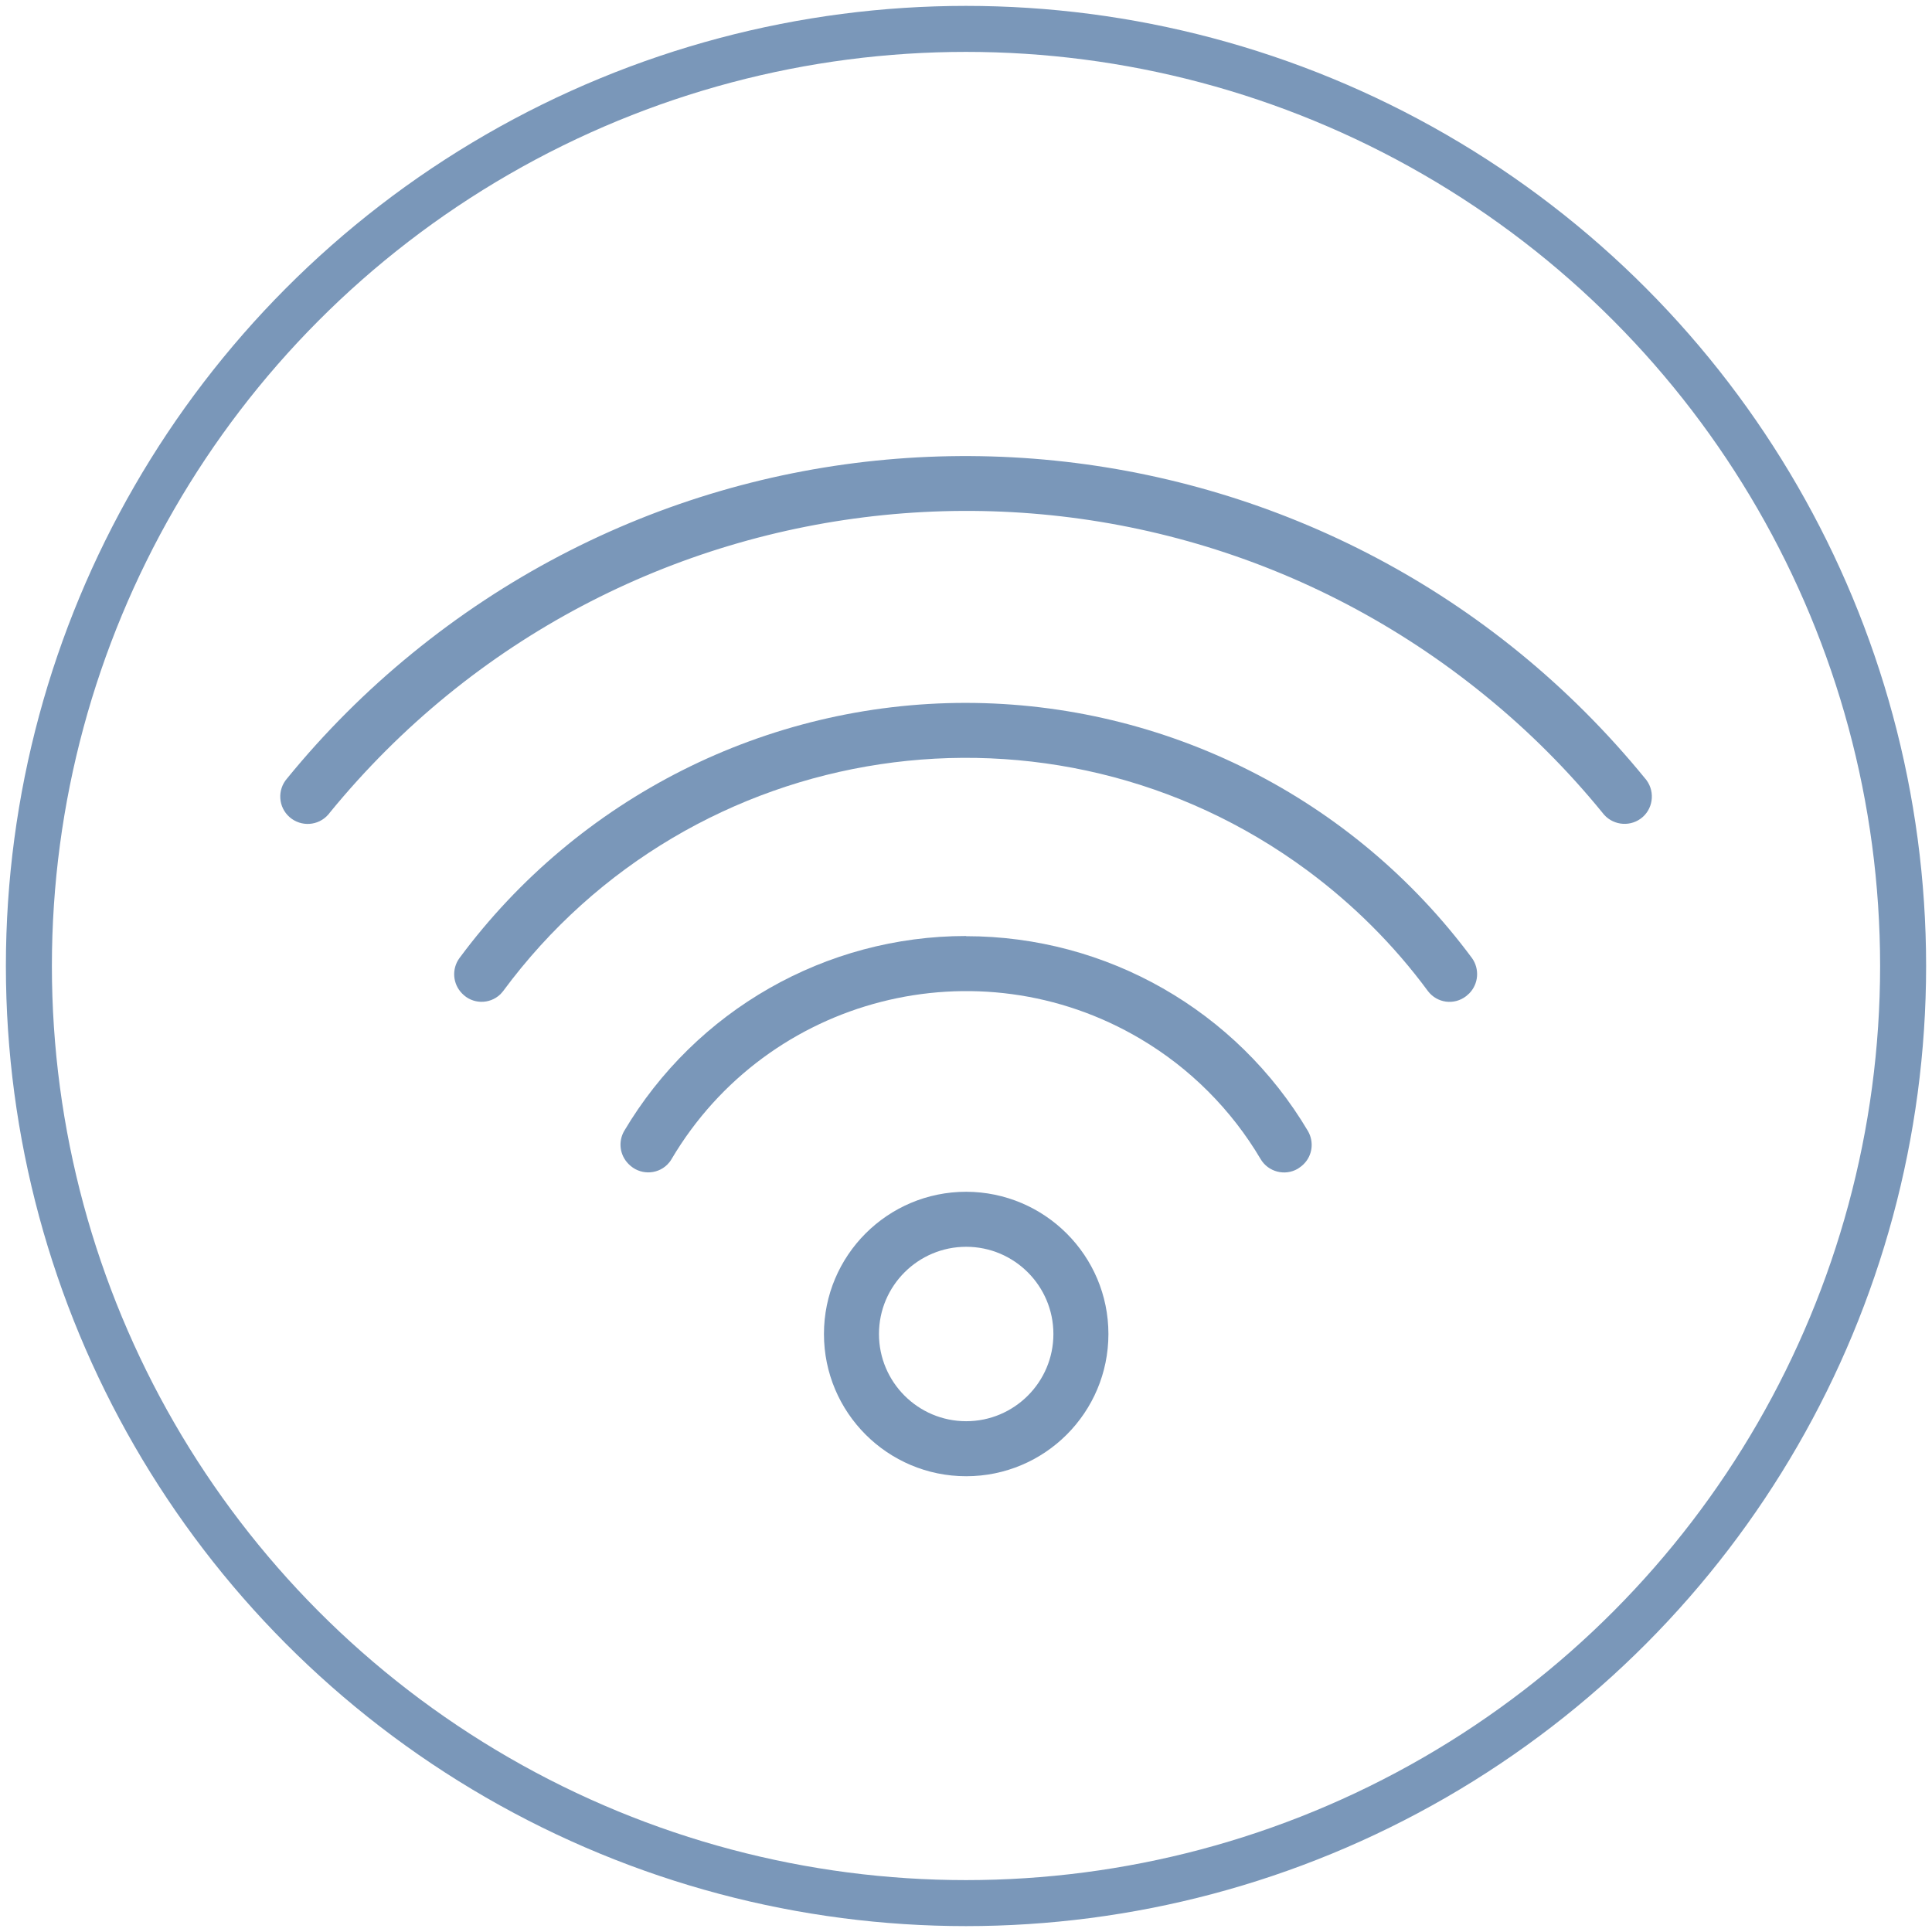
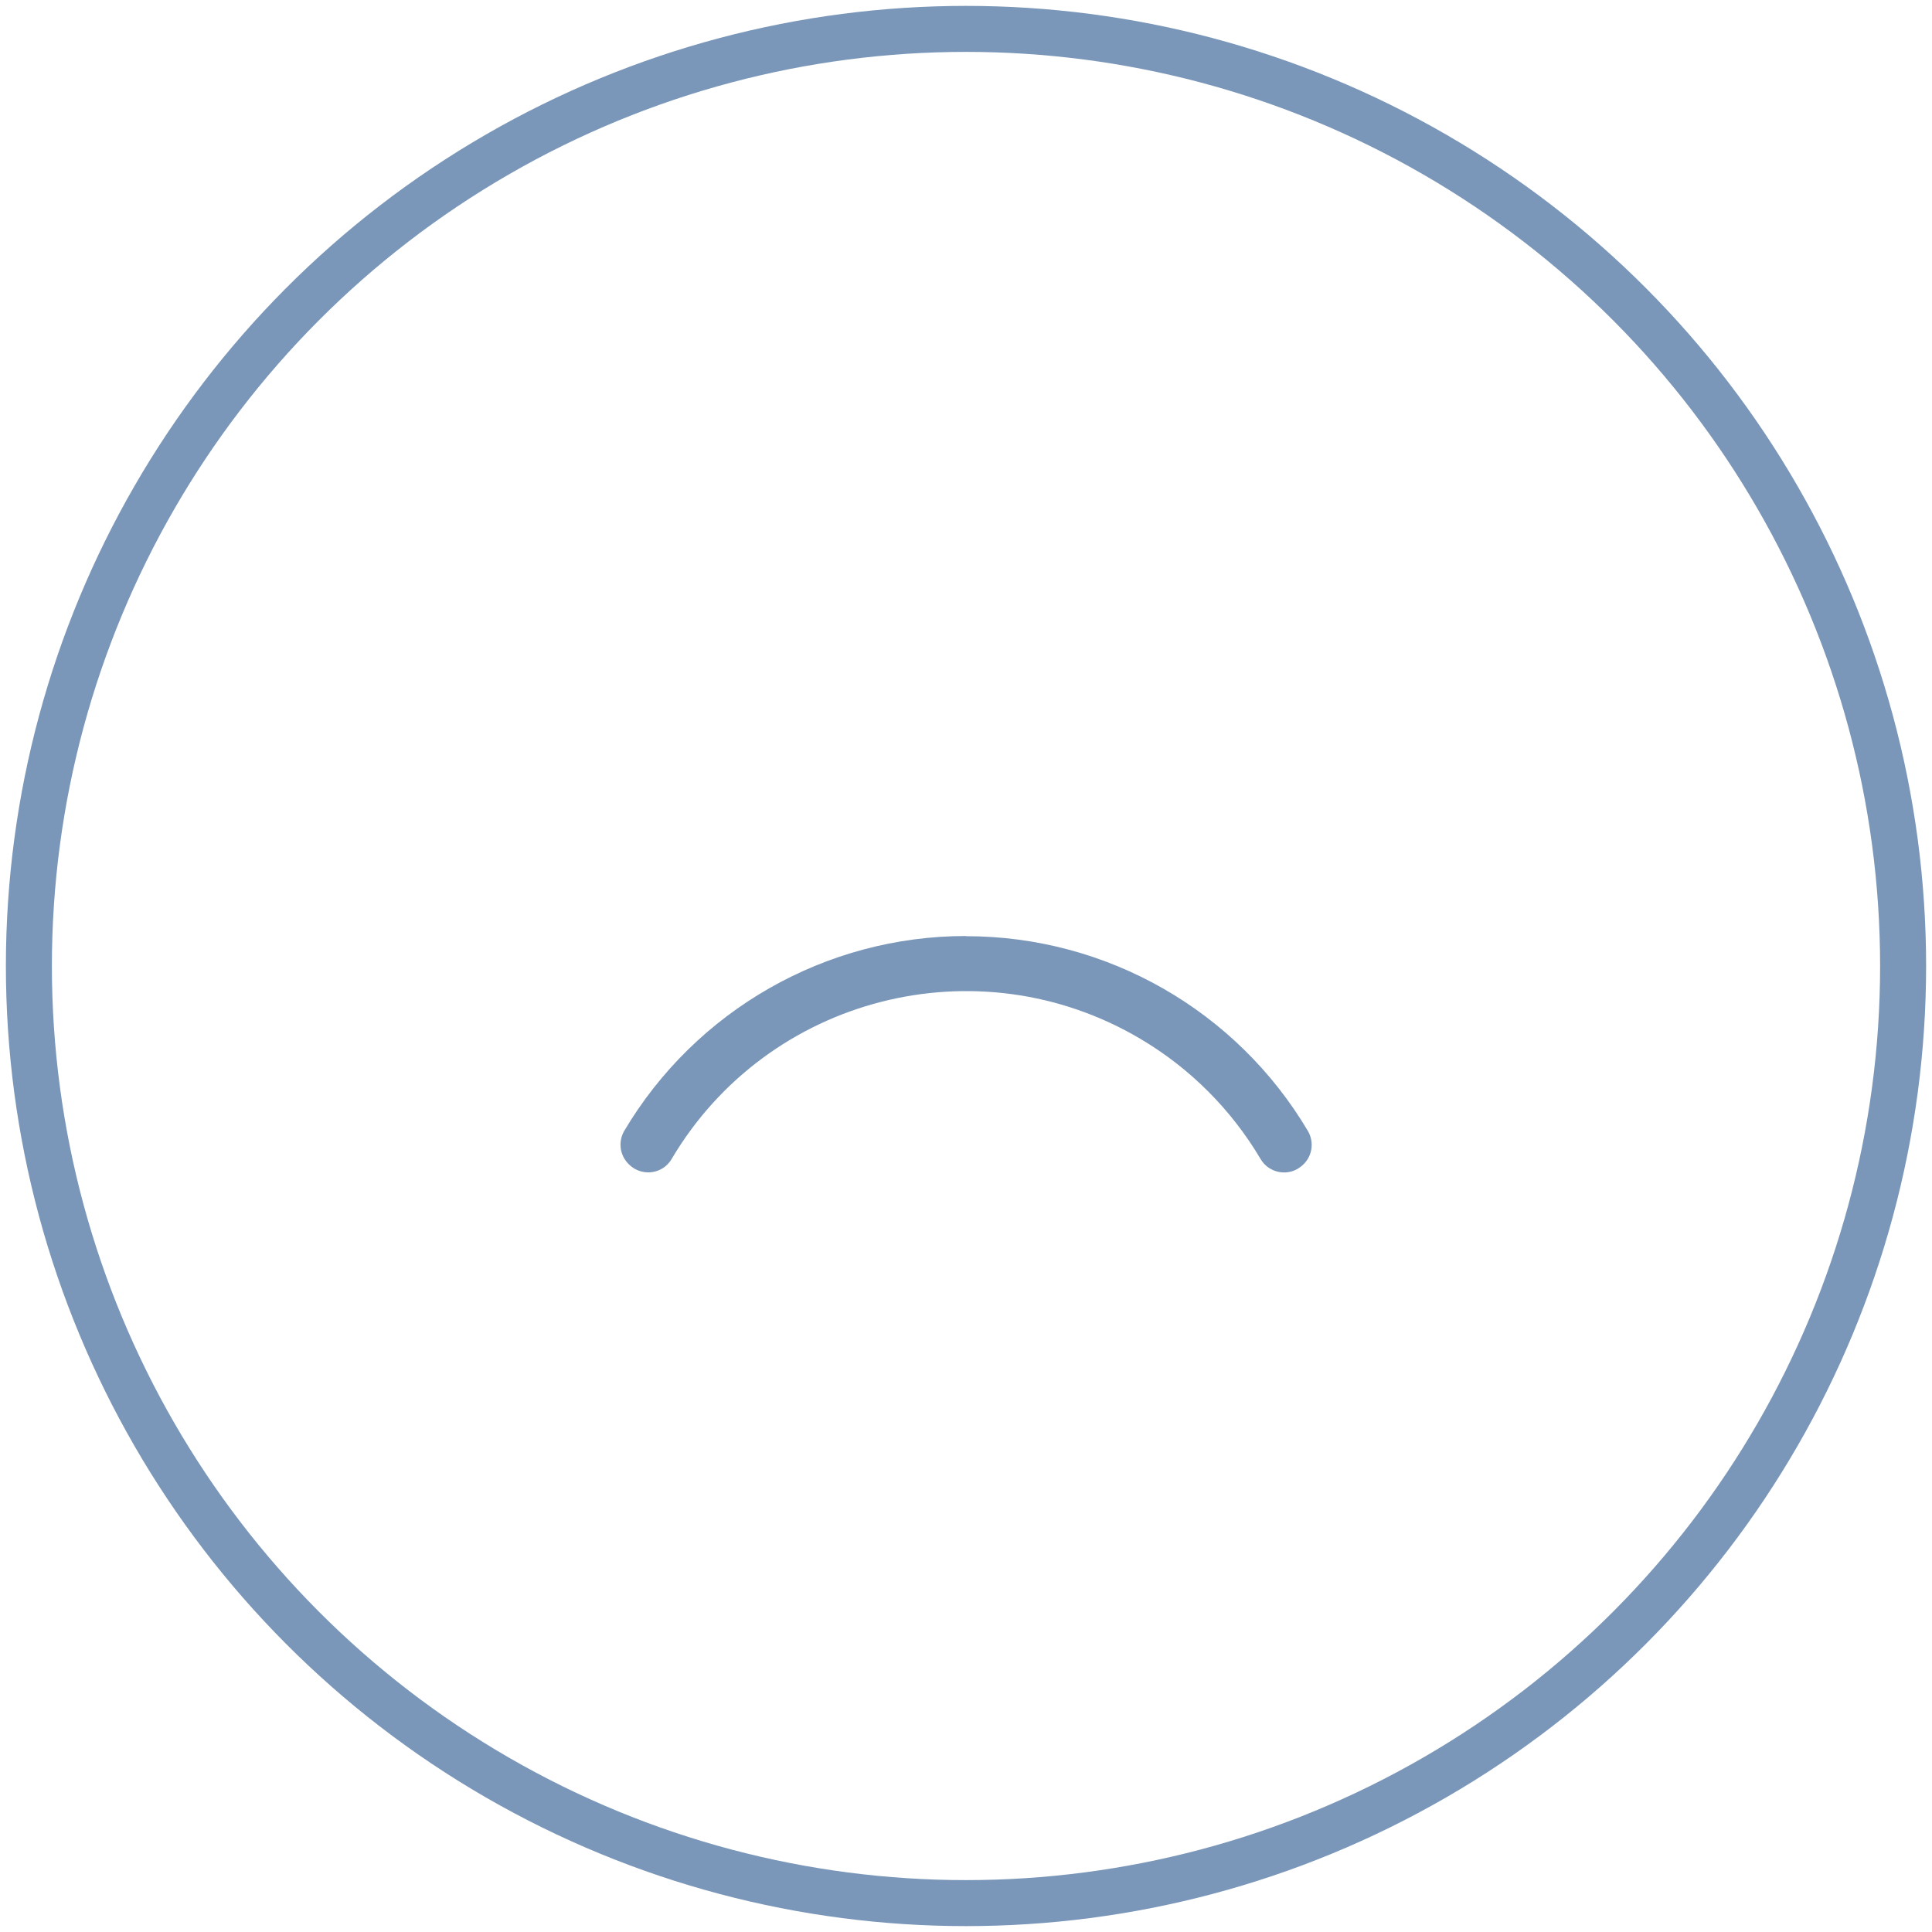
<svg xmlns="http://www.w3.org/2000/svg" id="Calque_1" data-name="Calque 1" viewBox="0 0 105 105">
  <defs>
    <style>      .cls-1 {        fill: none;        stroke: #7a97b9;        stroke-width: 2.5px;      }      .cls-2 {        fill: #7a97b9;      }    </style>
  </defs>
  <g id="Groupe_699" data-name="Groupe 699">
    <g id="Groupe_698" data-name="Groupe 698">
-       <path id="Tracé_1013" data-name="Tracé 1013" class="cls-2" d="M52.51,64.77c-4.27,0-7.73,3.46-7.73,7.73s3.46,7.73,7.73,7.73,7.73-3.46,7.73-7.73h0c0-4.26-3.46-7.72-7.73-7.73ZM52.51,77.24c-2.62,0-4.74-2.13-4.74-4.74,0-2.62,2.13-4.74,4.74-4.74,2.62,0,4.74,2.13,4.74,4.74h0c0,2.62-2.13,4.74-4.74,4.74Z" />
-       <path id="Tracé_1014" data-name="Tracé 1014" class="cls-2" d="M52.49,38.2c-10.85,0-21.06,5.15-27.52,13.87-.43.59-.37,1.4.14,1.92h0c.56.59,1.49.61,2.08.05.05-.05.1-.11.15-.17,10.25-13.88,29.82-16.82,43.7-6.57,2.5,1.85,4.72,4.06,6.57,6.57.5.65,1.42.77,2.07.27.06-.05.11-.1.17-.15h0c.51-.52.57-1.33.15-1.92-6.46-8.72-16.66-13.86-27.51-13.87Z" />
      <path id="Tracé_1015" data-name="Tracé 1015" class="cls-2" d="M52.5,50.87c-7.63,0-14.69,4.04-18.58,10.6-.33.58-.24,1.3.23,1.78l.02.02c.57.58,1.5.6,2.09.03.09-.09.18-.2.24-.31,5.23-8.84,16.64-11.76,25.48-6.53,2.69,1.59,4.94,3.84,6.53,6.53.41.7,1.32.94,2.02.53.11-.07.22-.15.31-.24l.02-.02c.47-.47.56-1.2.23-1.78-3.89-6.57-10.95-10.6-18.58-10.6Z" />
-       <path id="Tracé_1016" data-name="Tracé 1016" class="cls-2" d="M89.41,42.31c-16.63-20.38-46.63-23.43-67.01-6.8-2.49,2.03-4.77,4.31-6.8,6.8-.54.62-.48,1.56.14,2.1.62.54,1.56.48,2.1-.14.03-.03.05-.06.08-.1,15.61-19.1,43.74-21.93,62.84-6.33,2.32,1.89,4.44,4.01,6.33,6.33.49.66,1.42.8,2.08.32s.8-1.42.32-2.08c-.02-.03-.05-.07-.08-.1h0Z" />
    </g>
  </g>
  <circle class="cls-1" cx="52.5" cy="52.5" r="50.93" />
</svg>